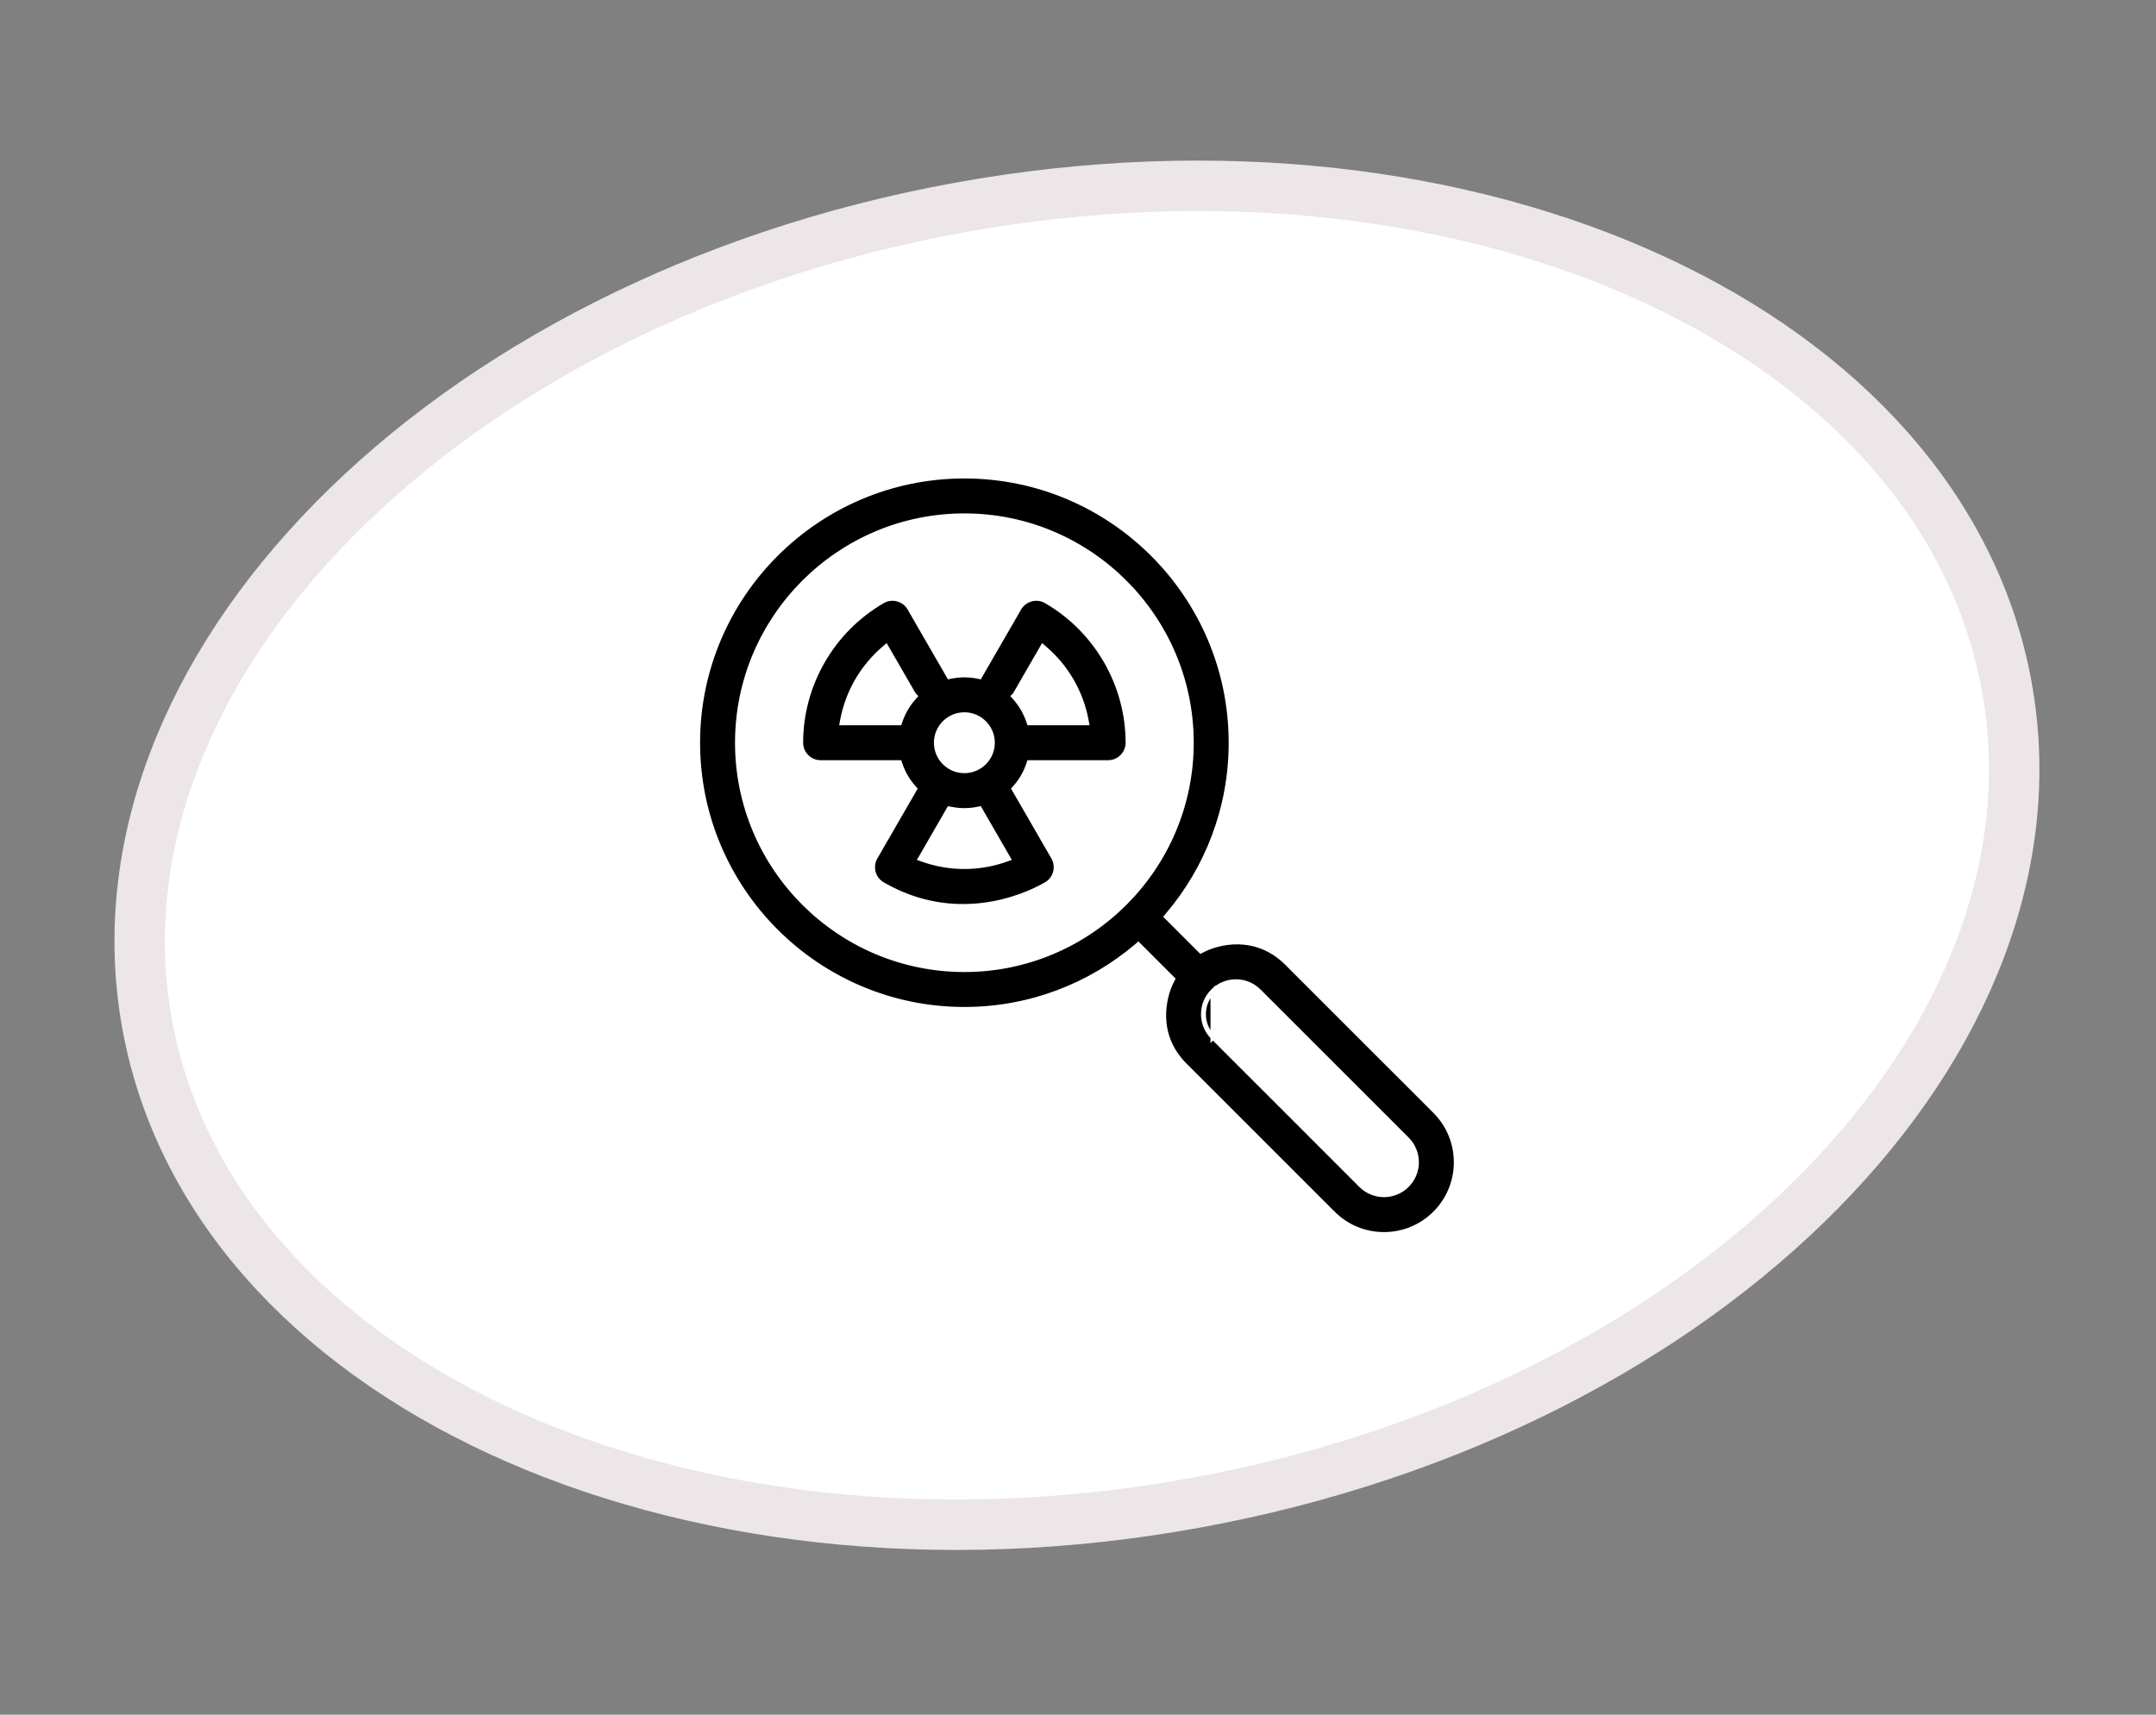
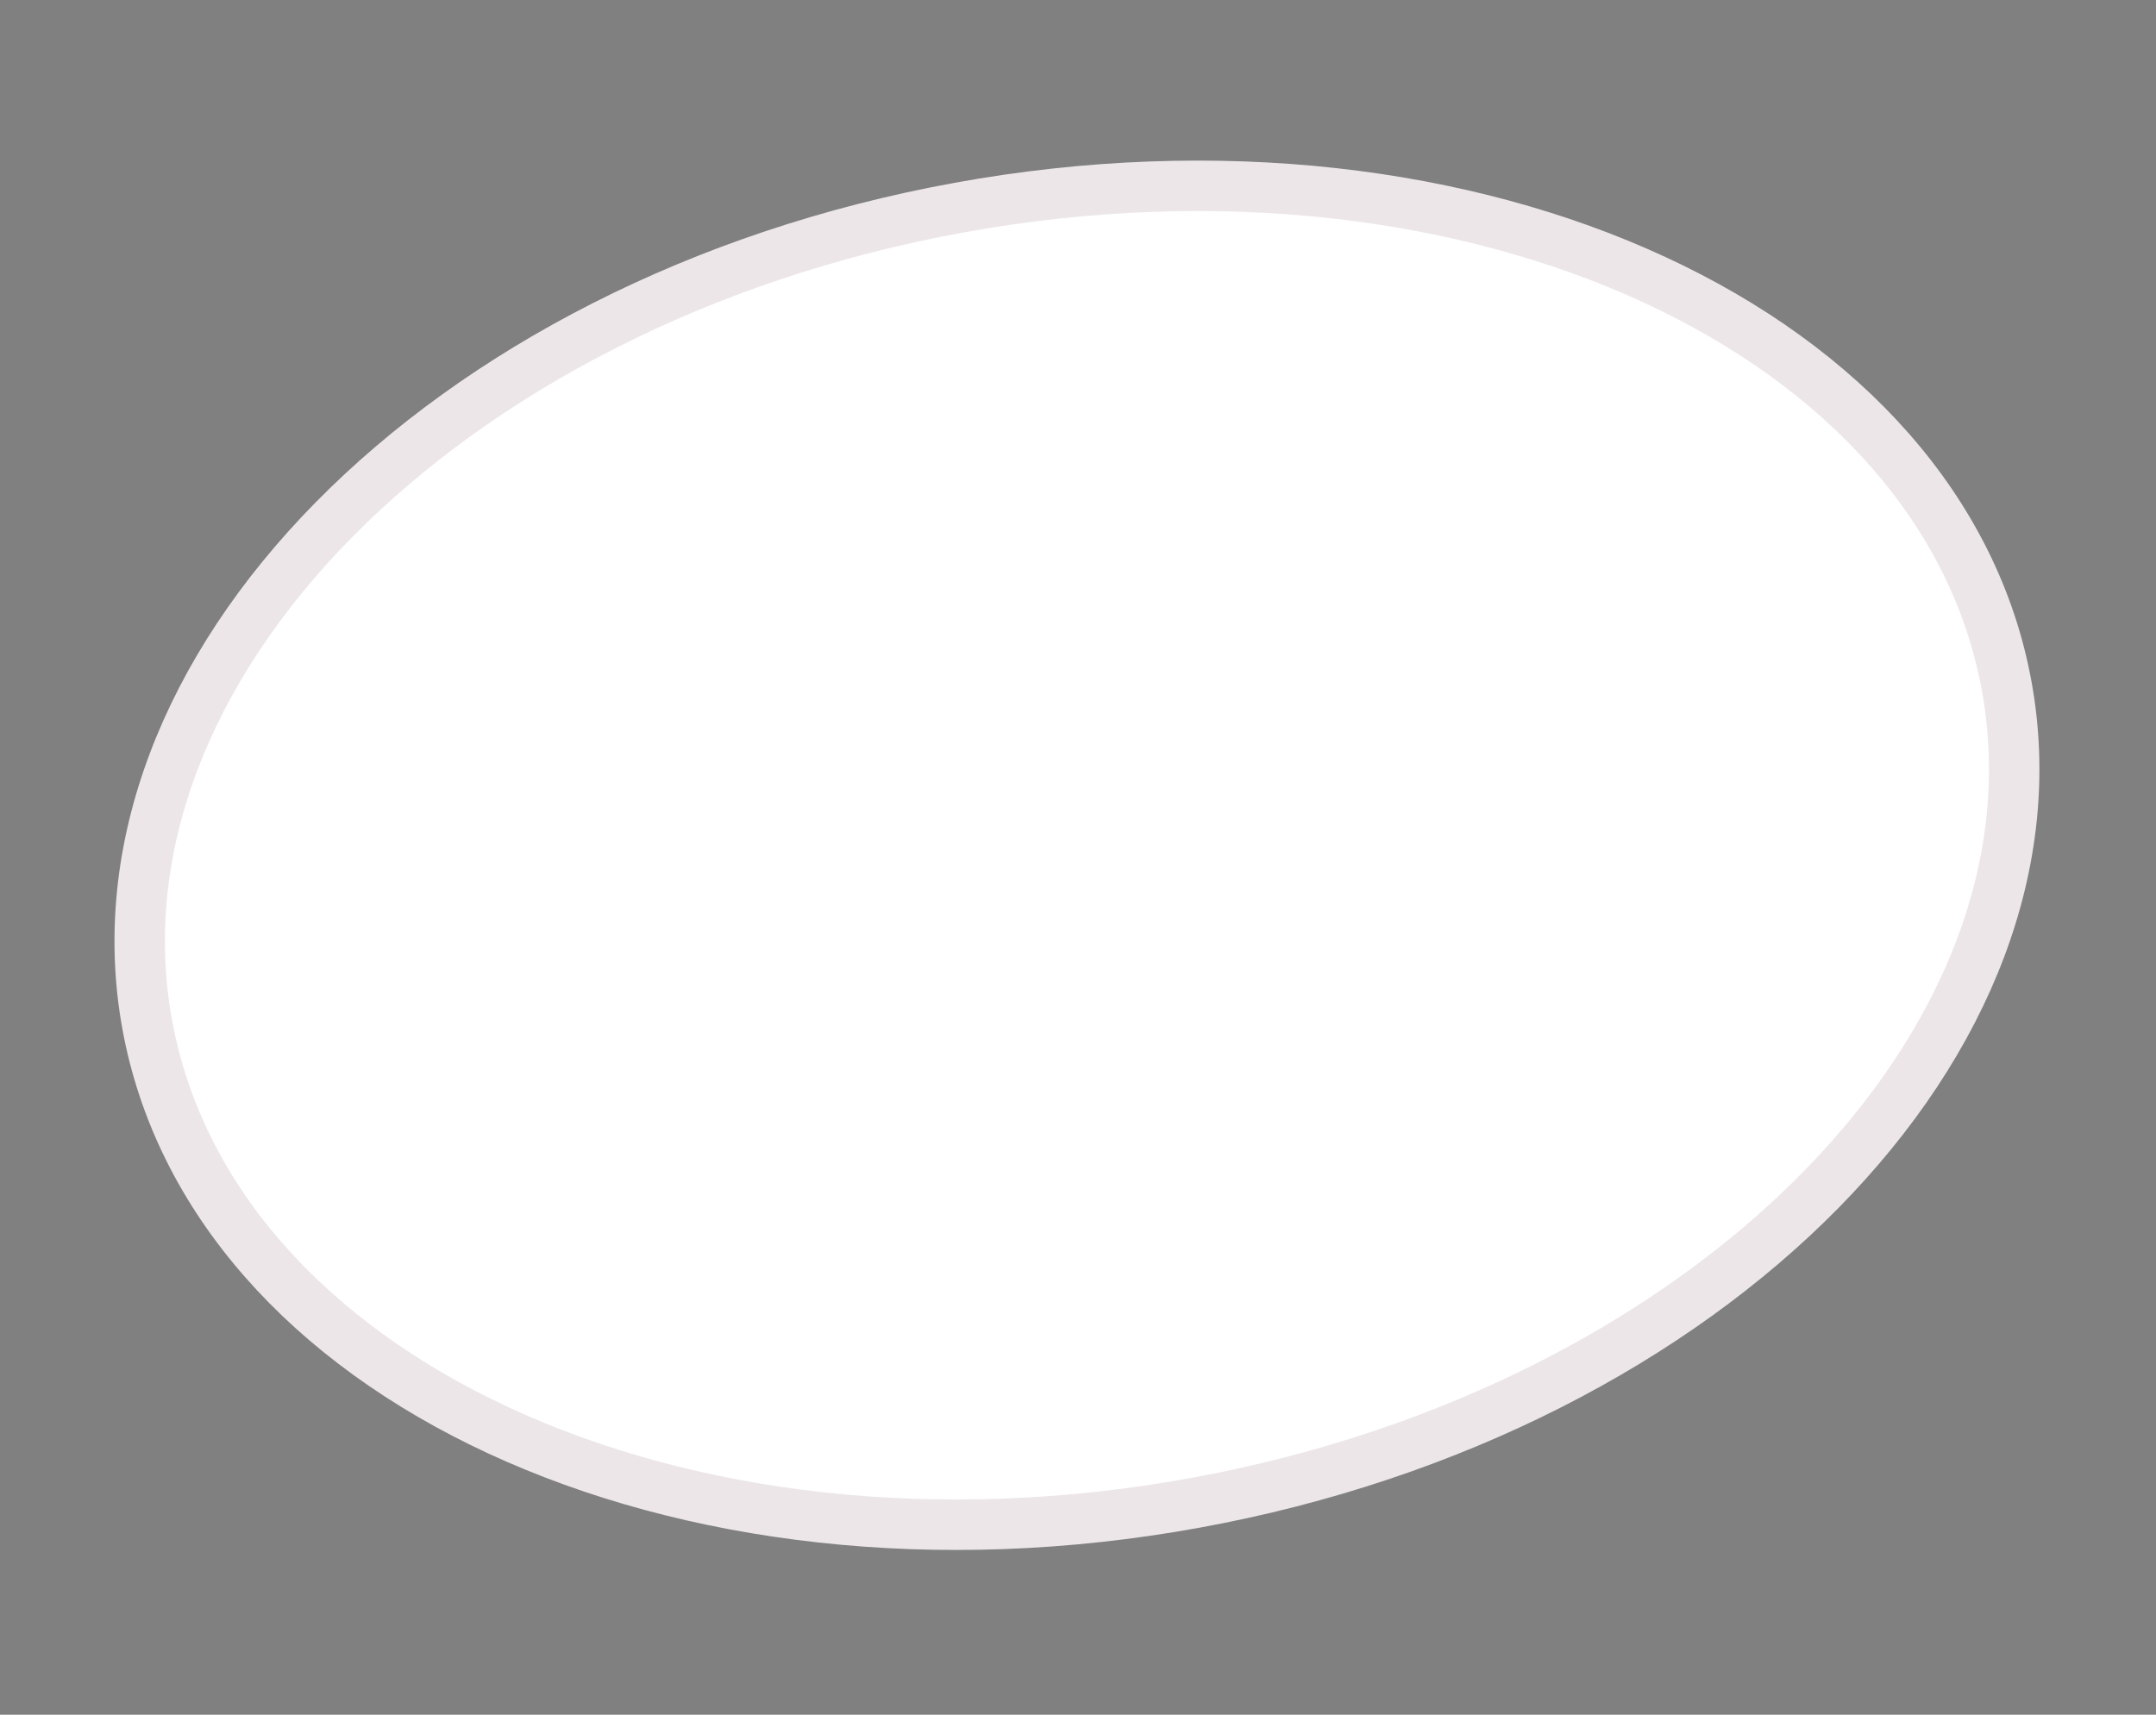
<svg xmlns="http://www.w3.org/2000/svg" width="88" height="70" viewBox="0 0 88 70" fill="none">
  <rect x="0" y="0" width="88" height="70" fill="#808080" stroke="none" />
  <path d="M81.906 28.01C83.209 35.173 80.288 42.508 74.305 48.592C68.324 54.674 59.343 59.431 48.768 61.355C38.193 63.279 28.112 61.991 20.372 58.406C12.629 54.819 7.311 48.983 6.008 41.821C4.705 34.658 7.625 27.323 13.609 21.239C19.59 15.156 28.571 10.4 39.146 8.476C49.721 6.552 59.802 7.84 67.542 11.425C75.285 15.012 80.602 20.848 81.906 28.01Z" fill="white" stroke="#ECE6E8" stroke-width="2.059" />
-   <path d="M49.508 42.34L49.509 42.339C48.991 41.822 48.991 40.984 49.508 40.467L49.508 42.34ZM49.508 42.34L49.512 42.343M49.508 42.34L49.512 42.343M49.512 42.343L49.513 42.344L49.526 42.357L49.577 42.407L49.769 42.599L50.453 43.284L52.531 45.361L55.553 48.384C56.07 48.901 56.908 48.901 57.426 48.384C57.943 47.866 57.943 47.028 57.426 46.511L54.404 43.489L52.326 41.411L51.641 40.727L51.449 40.535L51.399 40.484L51.386 40.471L51.382 40.468L51.381 40.467L51.381 40.467C51.381 40.466 51.381 40.466 51.381 40.466C50.864 39.949 50.026 39.949 49.509 40.466L49.512 42.343ZM52.531 39.317L52.531 39.317L52.991 39.777C52.991 39.777 52.991 39.777 52.991 39.777C54.669 41.455 57.044 43.831 58.576 45.361C59.133 45.919 59.44 46.66 59.44 47.447C59.44 49.076 58.123 50.398 56.489 50.398C55.701 50.398 54.96 50.091 54.404 49.533L54.403 49.533C52.733 47.863 50.057 45.187 48.379 43.509L48.358 43.489C47.094 42.224 47.503 40.658 47.829 40.036L47.863 39.971L47.811 39.919L46.526 38.634L46.461 38.569L46.391 38.629C44.493 40.237 42.039 41.208 39.363 41.208C33.359 41.208 28.475 36.324 28.475 30.321C28.475 24.317 33.359 19.433 39.363 19.433C45.366 19.433 50.25 24.317 50.25 30.321C50.25 32.997 49.279 35.451 47.67 37.349L47.611 37.419L47.676 37.484L48.961 38.769L49.013 38.821L49.078 38.787C49.711 38.455 51.266 38.053 52.531 39.317ZM30.101 30.321C30.101 35.428 34.256 39.582 39.363 39.582C44.469 39.582 48.624 35.428 48.624 30.321C48.624 25.214 44.469 21.059 39.363 21.059C34.256 21.059 30.101 25.214 30.101 30.321Z" fill="black" stroke="white" stroke-width="0.2" />
-   <path d="M39.911 27.607L39.982 27.622L40.018 27.559L41.592 24.833C41.592 24.833 41.592 24.833 41.592 24.833C41.817 24.445 42.314 24.311 42.704 24.536C44.763 25.729 46.043 27.946 46.043 30.321C46.043 30.77 45.679 31.134 45.23 31.134H42.081H42.009L41.986 31.202C41.867 31.556 41.679 31.878 41.436 32.152L41.389 32.206L41.425 32.268L43 34.996C43.224 35.385 43.092 35.882 42.704 36.106L42.703 36.106C41.713 36.68 38.956 37.807 36.02 36.106L36.02 36.106C35.632 35.882 35.499 35.385 35.724 34.996L35.724 34.996L37.299 32.268L37.335 32.206L37.287 32.152C37.045 31.878 36.856 31.556 36.737 31.202L36.714 31.134H36.643H33.494C33.045 31.134 32.681 30.77 32.681 30.321C32.681 27.946 33.961 25.729 36.02 24.536L36.02 24.536C36.409 24.311 36.907 24.444 37.132 24.833L37.132 24.833L38.706 27.559L38.742 27.622L38.812 27.607C39.028 27.564 39.426 27.509 39.911 27.607ZM36.643 29.508H36.714L36.737 29.44C36.856 29.086 37.045 28.764 37.287 28.49L37.349 28.42L37.292 28.362L36.224 26.512L36.163 26.407L36.072 26.486C35.201 27.236 34.608 28.263 34.394 29.39L34.372 29.508H34.493H36.643ZM37.631 34.946L37.57 35.05L37.684 35.09C38.691 35.444 39.879 35.498 41.04 35.09L41.153 35.05L41.093 34.946L40.018 33.083L39.982 33.021L39.911 33.035C39.426 33.133 39.028 33.079 38.812 33.035L38.742 33.021L38.706 33.083L37.631 34.946ZM41.986 29.44L42.009 29.508H42.081H44.231H44.351L44.329 29.39C44.116 28.263 43.523 27.236 42.652 26.486L42.561 26.407L42.5 26.512L41.431 28.363L41.374 28.42L41.436 28.491C41.679 28.765 41.867 29.087 41.986 29.44ZM40.505 30.321C40.505 29.691 39.992 29.178 39.362 29.178C38.731 29.178 38.219 29.691 38.219 30.321C38.219 30.952 38.732 31.464 39.362 31.464C39.992 31.464 40.505 30.952 40.505 30.321Z" fill="black" stroke="white" stroke-width="0.2" />
</svg>